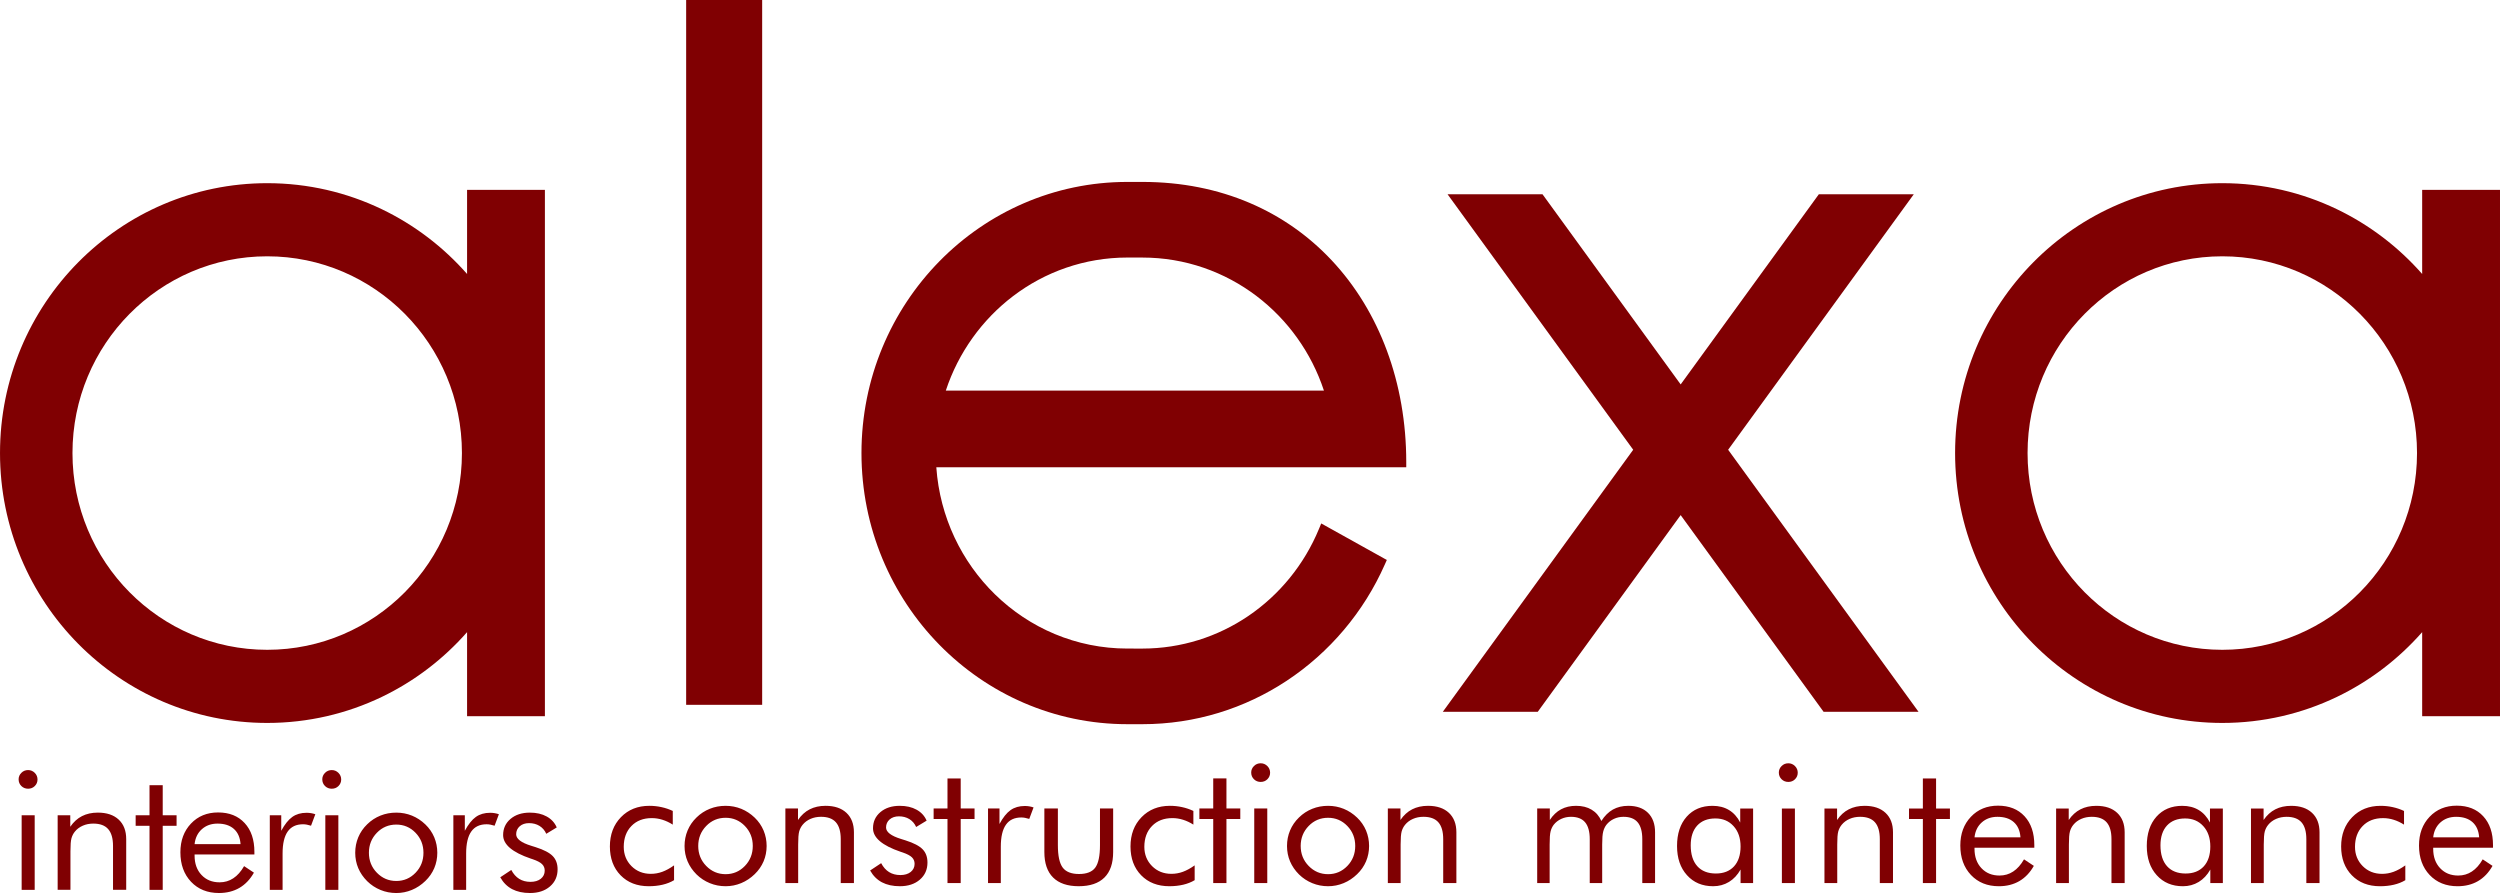
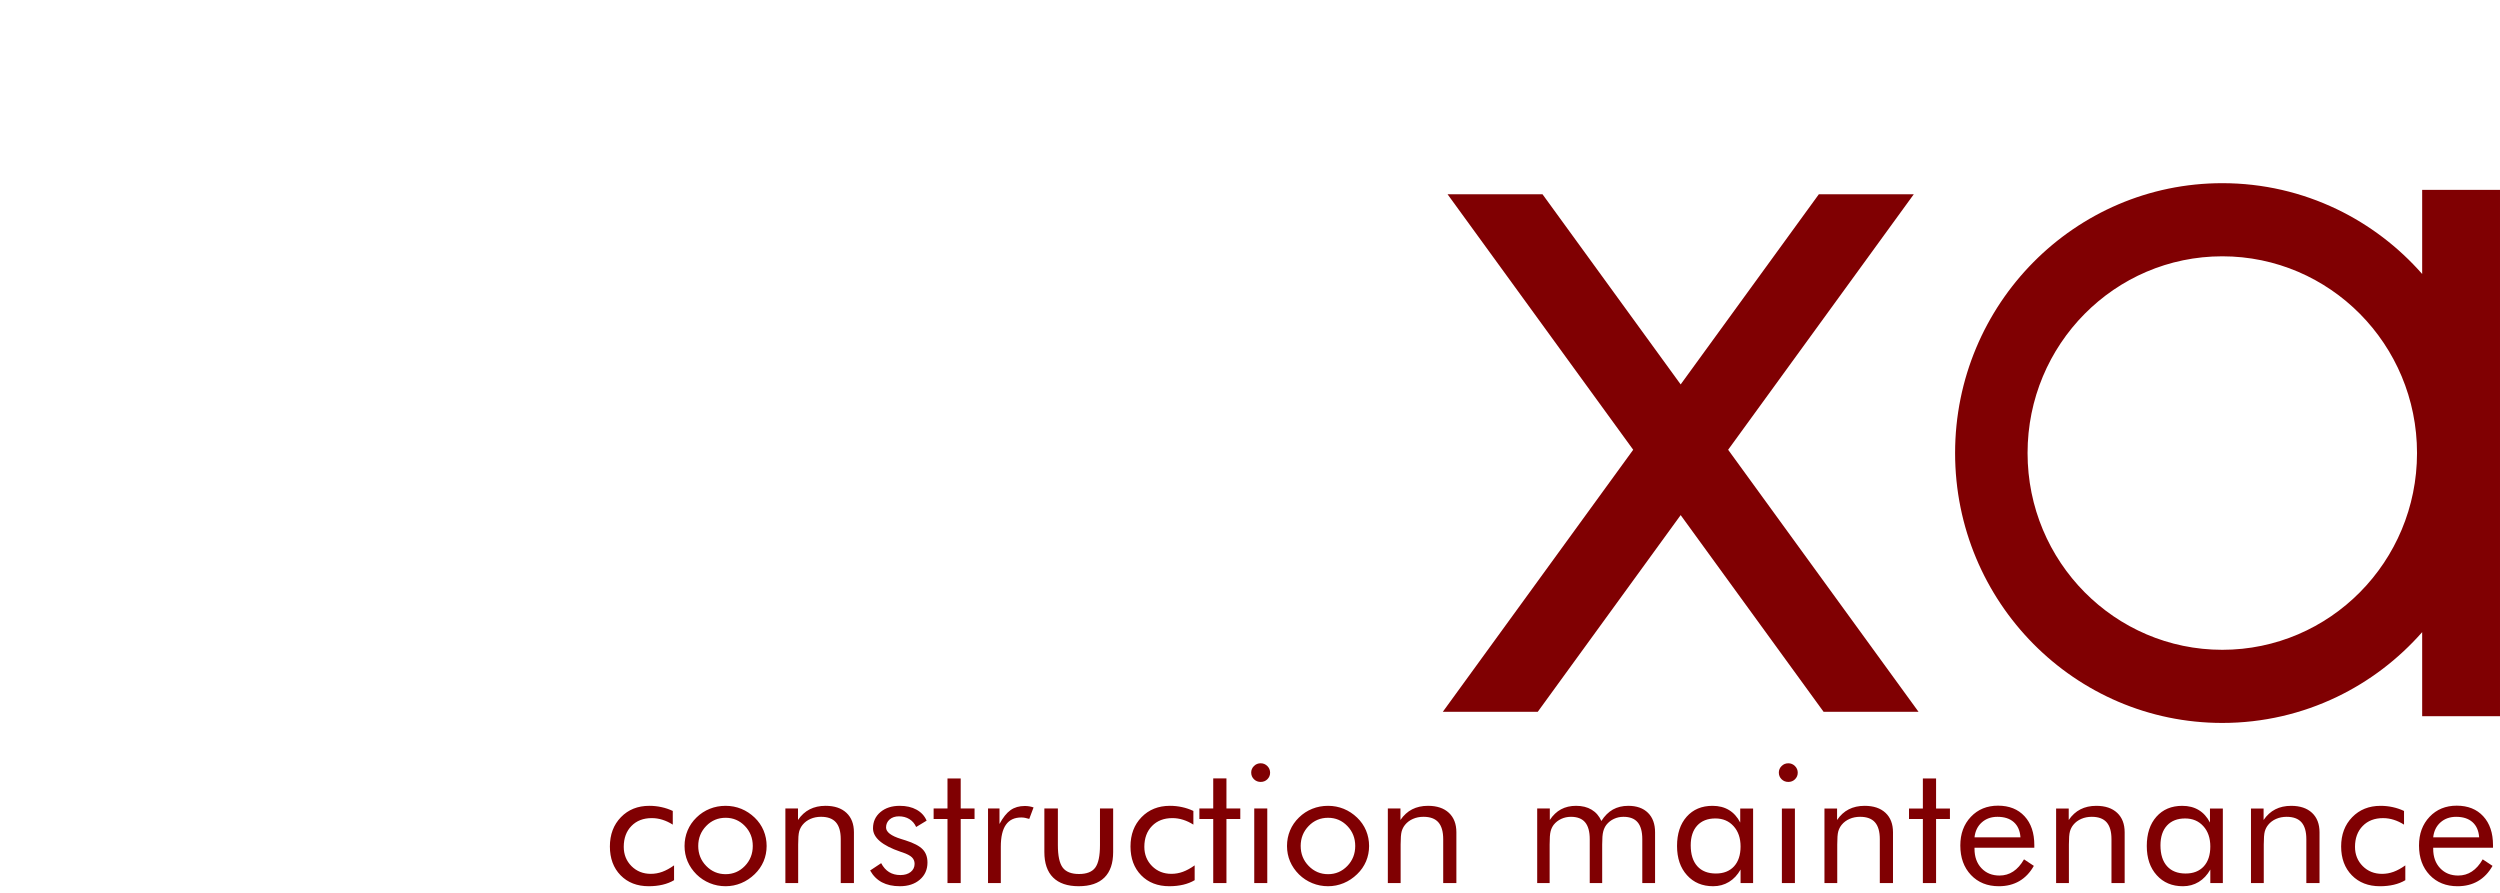
<svg xmlns="http://www.w3.org/2000/svg" xml:space="preserve" width="153.694mm" height="54.9mm" version="1.1" style="shape-rendering:geometricPrecision; text-rendering:geometricPrecision; image-rendering:optimizeQuality; fill-rule:evenodd; clip-rule:evenodd" viewBox="0 0 15368.32 5489.64">
  <defs>
    <style type="text/css">
   
    .fil1 {fill:#800002}
    .fil0 {fill:#800002;fill-rule:nonzero}
   
  </style>
  </defs>
  <g id="Layer_x0020_1">
    <g id="_105553292376224">
      <g>
-         <path class="fil0" d="M114.39 4790.95c0,-15.51 5.75,-29.01 16.99,-40.12 11.24,-11.3 25.06,-16.92 41.34,-16.92 15.95,0 29.45,5.81 40.89,17.05 11.24,11.31 16.92,25 16.92,41.02 0,15.76 -5.68,29.07 -16.79,40.18 -11.05,10.98 -24.94,16.41 -41.02,16.41 -16.28,0 -30.1,-5.43 -41.34,-16.41 -11.24,-11.11 -16.99,-24.74 -16.99,-41.21zm18.67 679.18l0 -458.28 80.15 0 0 458.28 -80.15 0zm221.35 0l0 -458.28 77.57 0 0 70.6c19.9,-29.26 43.99,-51.16 72.03,-65.5 28.09,-14.34 60.59,-21.51 97.46,-21.51 54.72,0 97.47,14.34 128.28,43.09 30.62,28.68 46.06,68.53 46.06,119.62l0 311.98 -81.06 0 0 -269.93c0,-46.51 -10.01,-80.86 -29.78,-103.41 -19.7,-22.54 -50.13,-33.84 -91.52,-33.84 -23.58,0 -45.22,4.26 -64.6,12.85 -19.44,8.53 -35.66,20.48 -48.45,36.24 -9.88,12.08 -16.79,25.77 -21.12,41.15 -4.2,15.24 -6.2,42.05 -6.2,80.02l0 236.92 -78.67 0zm564.66 -393.68l-85.19 0 0 -64.6 85.19 0 0 -184.8 81.19 0 0 184.8 85.2 0 0 64.6 -85.2 0 0 393.68 -81.19 0 0 -393.68zm559.63 112.64c-2.78,-40.31 -16.28,-71.44 -40.82,-93.33 -24.49,-21.9 -58.01,-32.81 -100.57,-32.81 -38.63,0 -70.67,11.43 -96.43,34.36 -25.65,22.93 -40.51,53.49 -44.71,91.78l282.53 0zm85.13 63.76l-367.66 0 0 7.04c0,49.03 14.22,88.68 42.57,118.78 28.43,30.3 65.5,45.29 111.16,45.29 31.21,0 59.18,-8.21 84.1,-24.74 25.13,-16.41 47.28,-41.41 66.53,-74.86l60.4 40.11c-23.38,41.41 -53.1,72.66 -89.26,93.72 -36.17,21 -78.15,31.46 -125.76,31.46 -70.73,0 -127.89,-23.12 -171.49,-69.05 -43.61,-46.19 -65.51,-106.51 -65.51,-181.38 0,-71.83 21.71,-130.48 64.99,-176.27 43.21,-45.67 99.02,-68.54 166.84,-68.54 68.8,0 123.11,21.7 163.1,65.11 40.18,43.41 60.01,102.57 60.01,177.76l0 15.57zm94.69 217.29l0 -458.28 70.41 0 0 95.2c21.38,-39.66 43.99,-68.02 67.95,-85.12 24.03,-17.12 53.3,-25.46 87.65,-25.46 9.56,0 18.74,0.65 27.46,2.2 8.85,1.36 17.63,3.75 26.42,6.65l-26.42 70.61c-9.05,-2.91 -17.7,-5.1 -25.84,-6.65 -8.14,-1.55 -15.89,-2.2 -23.39,-2.2 -41.86,0 -73.37,14.86 -94.3,44.76 -20.99,29.91 -31.33,74.86 -31.33,134.87l0 223.42 -78.6 0zm322.64 -679.18c0,-15.51 5.75,-29.01 16.99,-40.12 11.3,-11.3 25.06,-16.92 41.34,-16.92 16.02,0 29.46,5.81 40.89,17.05 11.3,11.31 16.99,25 16.99,41.02 0,15.76 -5.69,29.07 -16.86,40.18 -11.05,10.98 -24.87,16.41 -41.02,16.41 -16.28,0 -30.04,-5.43 -41.34,-16.41 -11.24,-11.11 -16.99,-24.74 -16.99,-41.21zm18.73 679.18l0 -458.28 80.09 0 0 458.28 -80.09 0zm267.93 -227.87c0,48.38 16.47,89.39 49.16,122.91 32.94,33.66 72.53,50.45 119.23,50.45 46.38,0 85.71,-16.79 118.27,-50.45 32.36,-33.52 48.64,-74.53 48.64,-122.91 0,-48.39 -16.28,-89.4 -48.64,-122.92 -32.56,-33.66 -71.9,-50.39 -118.27,-50.39 -47.09,0 -86.87,16.73 -119.43,50.39 -32.49,33.52 -48.96,74.53 -48.96,122.92zm-84.16 0c0,-33.66 6.27,-65.44 18.73,-95.4 12.6,-29.91 30.82,-56.59 54.91,-79.77 23.84,-23.45 51.23,-41.21 81.45,-53.36 30.49,-12.34 63.11,-18.28 97.46,-18.28 33.79,0 65.83,6.14 96.11,18.41 30.3,12.34 57.82,30.49 82.42,54.07 24.03,23.06 42.18,49.54 54.84,79.44 12.47,29.98 18.67,61.56 18.67,94.89 0,33.33 -6.2,64.79 -18.67,94.36 -12.66,29.59 -30.81,55.88 -54.84,78.99 -24.61,23.9 -52.32,42.38 -82.93,55.04 -30.62,12.66 -62.47,18.99 -95.6,18.99 -34.04,0 -66.47,-6.2 -97.14,-18.8 -30.55,-12.53 -57.94,-30.42 -81.77,-53.87 -24.09,-23.97 -42.31,-50.58 -54.91,-80.03 -12.46,-29.39 -18.73,-60.97 -18.73,-94.68zm603.29 227.87l0 -458.28 70.48 0 0 95.2c21.32,-39.66 43.93,-68.02 67.89,-85.12 24.1,-17.12 53.29,-25.46 87.71,-25.46 9.56,0 18.74,0.65 27.39,2.2 8.85,1.36 17.7,3.75 26.42,6.65l-26.42 70.61c-9.04,-2.91 -17.63,-5.1 -25.84,-6.65 -8.07,-1.55 -15.89,-2.2 -23.32,-2.2 -41.85,0 -73.37,14.86 -94.36,44.76 -21,29.91 -31.33,74.86 -31.33,134.87l0 223.42 -78.61 0zm288.28 -77.12l67.83 -45.08c12.85,24.41 29.13,42.69 48.7,54.84 19.64,12.14 42.7,18.28 69.57,18.28 25.97,0 47.03,-6.27 63.18,-18.93 15.89,-12.85 24.03,-29.45 24.03,-50.12 0,-16.09 -5.49,-29.4 -16.6,-40.18 -10.85,-10.6 -29.78,-20.48 -56.4,-29.59l-13.24 -4.39c-113.03,-38.5 -169.43,-86.49 -169.43,-144.3 0,-40.7 15.19,-73.82 45.67,-99.66 30.49,-25.65 69.96,-38.44 118.59,-38.44 40.38,0 74.8,7.82 103.54,23.77 28.75,15.89 49.36,38.24 61.76,67.31l-64.34 39.02c-9.37,-21.06 -23.38,-37.14 -41.73,-48.58 -18.54,-11.3 -39.86,-16.92 -64.27,-16.92 -23.32,0 -42.38,6.33 -57.11,19.12 -14.73,13.05 -21.96,29.45 -21.96,49.42 0,28.03 30.81,51.67 92.23,70.6 11.63,3.81 20.61,6.52 27.39,8.59 50.39,16.02 85.52,34.37 105.22,54.84 19.9,20.55 29.78,47.55 29.78,81.39 0,43.4 -15.76,78.47 -46.9,105.28 -31.33,27 -72.22,40.37 -122.59,40.37 -43.28,0 -79.96,-8.07 -110.26,-23.96 -30.29,-16.09 -54.58,-40.31 -72.66,-72.67z" />
        <path class="fil0" d="M4143.66 5319.7l0 91.07c-20.93,12.53 -44.51,21.77 -70.61,27.9 -26.35,6.14 -54.58,9.24 -85.06,9.24 -71.58,0 -129.44,-22.41 -173.24,-67.37 -43.67,-44.77 -65.63,-103.93 -65.63,-176.92 0,-73.5 22.74,-133.51 68.02,-180.22 45.22,-46.44 103.15,-69.7 174.01,-69.7 25.65,0 50.71,2.52 75.31,8.01 24.36,5.3 47.61,13.18 69.25,23.45l0 84.1c-20.48,-12.99 -41.41,-22.94 -63.05,-29.78 -21.57,-6.85 -43.66,-10.27 -65.95,-10.27 -51.94,0 -93.78,16.08 -125.11,48.38 -31.53,32.17 -47.29,75.05 -47.29,128.41 0,47.15 15.96,86.48 47.42,118.26 31.71,31.66 71.37,47.55 118.91,47.55 24.09,0 47.61,-4.14 70.54,-12.47 22.99,-8.4 47.22,-21.58 72.48,-39.66zm148.56 -119.17c0,48.38 16.53,89.39 49.22,122.91 32.88,33.66 72.53,50.45 119.24,50.45 46.38,0 85.71,-16.79 118.26,-50.45 32.37,-33.52 48.58,-74.53 48.58,-122.91 0,-48.39 -16.21,-89.4 -48.58,-122.92 -32.55,-33.66 -71.89,-50.39 -118.26,-50.39 -47.09,0 -86.88,16.73 -119.43,50.39 -32.5,33.52 -49.03,74.53 -49.03,122.92zm-84.1 0c0,-33.66 6.2,-65.44 18.74,-95.4 12.59,-29.91 30.81,-56.59 54.84,-79.77 23.9,-23.45 51.22,-41.21 81.51,-53.36 30.49,-12.34 63.05,-18.28 97.47,-18.28 33.72,0 65.82,6.14 96.11,18.41 30.23,12.34 57.81,30.49 82.41,54.07 24.03,23.06 42.18,49.55 54.84,79.44 12.47,29.98 18.67,61.56 18.67,94.89 0,33.33 -6.2,64.79 -18.67,94.36 -12.66,29.59 -30.81,55.88 -54.84,78.99 -24.61,23.9 -52.39,42.38 -82.99,55.04 -30.56,12.66 -62.47,18.99 -95.53,18.99 -34.11,0 -66.47,-6.2 -97.15,-18.8 -30.62,-12.53 -57.94,-30.42 -81.83,-53.87 -24.03,-23.96 -42.25,-50.58 -54.84,-80.02 -12.54,-29.4 -18.74,-60.98 -18.74,-94.69zm619.83 227.87l0 -458.28 77.57 0 0 70.6c19.9,-29.26 44,-51.16 72.03,-65.5 28.04,-14.34 60.59,-21.51 97.47,-21.51 54.65,0 97.46,14.34 128.28,43.09 30.61,28.68 46.05,68.54 46.05,119.62l0 311.98 -81.06 0 0 -269.93c0,-46.51 -10.01,-80.86 -29.77,-103.41 -19.77,-22.54 -50.2,-33.84 -91.59,-33.84 -23.52,0 -45.16,4.26 -64.53,12.85 -19.45,8.53 -35.66,20.48 -48.45,36.24 -9.89,12.08 -16.86,25.77 -21.19,41.15 -4.13,15.24 -6.2,42.05 -6.2,80.02l0 236.92 -78.61 0zm521 -77.11l67.83 -45.09c12.85,24.41 29.13,42.7 48.64,54.84 19.7,12.14 42.76,18.28 69.64,18.28 25.96,0 47.02,-6.27 63.17,-18.93 15.89,-12.85 24.03,-29.45 24.03,-50.12 0,-16.09 -5.49,-29.4 -16.6,-40.18 -10.92,-10.6 -29.78,-20.48 -56.39,-29.59l-13.25 -4.39c-113.03,-38.5 -169.42,-86.49 -169.42,-144.3 0,-40.7 15.18,-73.82 45.67,-99.66 30.49,-25.65 69.96,-38.44 118.59,-38.44 40.37,0 74.79,7.82 103.54,23.77 28.74,15.89 49.35,38.24 61.75,67.31l-64.34 39.02c-9.37,-21.06 -23.38,-37.14 -41.73,-48.58 -18.54,-11.3 -39.85,-16.92 -64.27,-16.92 -23.32,0 -42.38,6.33 -57.11,19.12 -14.72,13.05 -21.96,29.46 -21.96,49.42 0,28.03 30.81,51.67 92.24,70.6 11.62,3.81 20.6,6.52 27.38,8.59 50.39,16.02 85.52,34.37 105.22,54.84 19.9,20.55 29.78,47.55 29.78,81.39 0,43.41 -15.76,78.47 -46.9,105.28 -31.32,27 -72.21,40.37 -122.59,40.37 -43.28,0 -79.96,-8.07 -110.26,-23.96 -30.29,-16.09 -54.58,-40.31 -72.66,-72.66zm475.53 -316.57l-85.19 0 0 -64.6 85.19 0 0 -184.8 81.26 0 0 184.8 85.12 0 0 64.6 -85.12 0 0 393.68 -81.26 0 0 -393.68zm249.2 393.68l0 -458.28 70.47 0 0 95.21c21.32,-39.67 43.93,-68.03 67.89,-85.13 24.1,-17.12 53.3,-25.45 87.72,-25.45 9.56,0 18.73,0.64 27.39,2.19 8.85,1.36 17.7,3.75 26.42,6.66l-26.42 70.6c-9.05,-2.91 -17.64,-5.1 -25.84,-6.65 -8.08,-1.55 -15.89,-2.2 -23.32,-2.2 -41.86,0 -73.37,14.86 -94.37,44.77 -20.99,29.9 -31.33,74.85 -31.33,134.86l0 223.42 -78.6 0zm429.41 -458.28l0 225.42c0,65.7 10.07,111.81 29.78,137.97 19.76,26.16 53.16,39.34 100.05,39.34 47.15,0 80.35,-12.98 99.72,-38.82 19.38,-25.97 29.27,-72.16 29.27,-138.49l0 -225.42 80.99 0 0 267.54c0,69.05 -17.76,121.37 -53.61,156.9 -35.86,35.52 -88.62,53.35 -158.26,53.35 -69.05,0 -121.3,-17.83 -157.34,-53.55 -35.86,-35.72 -53.68,-88.03 -53.68,-156.7l0 -267.54 83.06 0zm840.86 349.58l0 91.07c-20.93,12.53 -44.51,21.77 -70.61,27.9 -26.35,6.14 -54.52,9.24 -85,9.24 -71.63,0 -129.44,-22.41 -173.3,-67.37 -43.6,-44.77 -65.56,-103.93 -65.56,-176.92 0,-73.5 22.67,-133.51 68.02,-180.22 45.21,-46.44 103.15,-69.7 174.01,-69.7 25.65,0 50.64,2.52 75.25,8.01 24.41,5.3 47.6,13.18 69.31,23.45l0 84.1c-20.48,-12.99 -41.41,-22.94 -63.11,-29.78 -21.58,-6.85 -43.61,-10.27 -65.89,-10.27 -52,0 -93.85,16.08 -125.18,48.38 -31.52,32.17 -47.29,75.05 -47.29,128.41 0,47.15 15.96,86.48 47.42,118.26 31.72,31.66 71.38,47.55 118.91,47.55 24.1,0 47.67,-4.14 70.54,-12.47 23,-8.4 47.22,-21.58 72.48,-39.66zm114.13 -284.98l-85.13 0 0 -64.6 85.13 0 0 -184.8 81.25 0 0 184.8 85.13 0 0 64.6 -85.13 0 0 393.68 -81.25 0 0 -393.68zm233.43 -285.5c0,-15.5 5.75,-29.01 17.06,-40.12 11.24,-11.3 25,-16.92 41.34,-16.92 15.95,0 29.39,5.81 40.89,17.05 11.24,11.31 16.92,25 16.92,41.02 0,15.76 -5.68,29.07 -16.79,40.18 -11.11,10.98 -24.94,16.41 -41.02,16.41 -16.34,0 -30.1,-5.43 -41.34,-16.41 -11.31,-11.11 -17.06,-24.74 -17.06,-41.21zm18.74 679.18l0 -458.28 80.09 0 0 458.28 -80.09 0zm285.49 -227.87c0,48.38 16.48,89.39 49.23,122.91 32.88,33.66 72.53,50.45 119.23,50.45 46.38,0 85.65,-16.79 118.27,-50.45 32.36,-33.52 48.58,-74.53 48.58,-122.91 0,-48.39 -16.22,-89.4 -48.58,-122.92 -32.62,-33.66 -71.9,-50.39 -118.27,-50.39 -47.09,0 -86.87,16.73 -119.43,50.39 -32.55,33.52 -49.03,74.53 -49.03,122.92zm-84.09 0c0,-33.66 6.2,-65.44 18.73,-95.4 12.6,-29.91 30.82,-56.59 54.85,-79.77 23.9,-23.45 51.22,-41.21 81.51,-53.36 30.49,-12.34 63.04,-18.28 97.46,-18.28 33.72,0 65.83,6.14 96.05,18.41 30.29,12.34 57.88,30.49 82.41,54.07 24.1,23.06 42.25,49.55 54.91,79.44 12.4,29.98 18.67,61.56 18.67,94.89 0,33.33 -6.27,64.79 -18.67,94.36 -12.66,29.59 -30.81,55.88 -54.91,78.99 -24.54,23.9 -52.32,42.38 -82.93,55.04 -30.62,12.66 -62.46,18.99 -95.53,18.99 -34.1,0 -66.47,-6.2 -97.14,-18.8 -30.62,-12.53 -57.94,-30.42 -81.83,-53.87 -24.03,-23.96 -42.25,-50.58 -54.85,-80.02 -12.53,-29.4 -18.73,-60.98 -18.73,-94.69zm619.83 227.87l0 -458.28 77.57 0 0 70.6c19.9,-29.26 43.93,-51.16 72.03,-65.5 28.03,-14.34 60.59,-21.51 97.46,-21.51 54.65,0 97.47,14.34 128.28,43.09 30.56,28.68 46,68.54 46,119.62l0 311.98 -81 0 0 -269.93c0,-46.51 -10.01,-80.86 -29.78,-103.41 -19.76,-22.54 -50.19,-33.84 -91.59,-33.84 -23.51,0 -45.15,4.26 -64.53,12.85 -19.44,8.53 -35.66,20.48 -48.51,36.24 -9.82,12.08 -16.8,25.77 -21.12,41.15 -4.14,15.24 -6.2,42.05 -6.2,80.02l0 236.92 -78.61 0z" />
        <path class="fil0" d="M10095.71 5428.41l0 -269.93c0,-46.51 -9.56,-80.86 -28.42,-103.41 -18.86,-22.54 -47.93,-33.84 -87.26,-33.84 -21.25,0 -41.02,4.26 -58.98,12.85 -18.21,8.53 -33.46,20.48 -45.93,36.24 -9.17,12.08 -15.76,26.1 -19.7,42.05 -4.2,16.02 -6.26,42.38 -6.26,79.12l0 236.92 -76.48 0 0 -269.93c0,-46.51 -9.56,-80.86 -28.36,-103.41 -18.92,-22.54 -48.06,-33.84 -87.26,-33.84 -21.31,0 -41.21,4.26 -59.62,12.85 -18.47,8.53 -33.85,20.48 -46.38,36.24 -8.78,11.76 -15.24,25.26 -18.99,40.63 -4.01,15.25 -5.88,42.25 -5.88,80.54l0 236.92 -76.54 0 0 -458.28 77.58 0 0 70.6c19.18,-29.26 42.24,-51.16 68.86,-65.5 26.8,-14.34 57.49,-21.51 92.42,-21.51 37.4,0 69.44,7.82 95.73,23.77 26.55,15.89 46.38,38.96 59.94,69.38 19.9,-31.46 43.67,-54.91 70.8,-70.28 27.19,-15.18 58.65,-22.87 94.49,-22.87 51.75,0 92.11,14.34 121.24,43.09 29.01,28.68 43.54,68.54 43.54,119.62l0 311.98 -78.54 0zm604.14 -224.77c0,-51.81 -14.35,-93.53 -42.96,-124.99 -28.55,-31.59 -65.76,-47.35 -111.81,-47.35 -47.61,0 -84.87,14.54 -111.68,43.61 -26.61,29.06 -39.98,69.57 -39.98,121.69 0,55.42 13.5,98.11 40.37,128.21 26.81,29.91 64.92,44.96 114.39,44.96 47.22,0 84.36,-14.53 111.36,-43.73 26.8,-29.26 40.31,-70.09 40.31,-122.4zm77.05 -233.5l0 458.28 -77.05 0 0 -83.06c-18.74,33.33 -42.44,58.79 -71.32,76.22 -28.94,17.63 -61.3,26.35 -97.14,26.35 -66.67,0 -120.27,-22.61 -160.97,-67.89 -40.89,-45.15 -61.11,-104.96 -61.11,-179.5 0,-75.38 19.71,-135.39 59.24,-180.03 39.6,-44.57 92.56,-66.79 158.7,-66.79 38.95,0 72.66,8.53 101.28,25.78 28.49,17.11 51.55,42.76 69.18,76.79l0 -86.16 79.19 0zm158.19 -220.9c0,-15.5 5.75,-29.01 17.05,-40.12 11.24,-11.3 25,-16.92 41.34,-16.92 15.96,0 29.39,5.81 40.83,17.05 11.3,11.31 16.99,25 16.99,41.02 0,15.76 -5.69,29.07 -16.86,40.18 -11.05,10.98 -24.87,16.41 -40.96,16.41 -16.34,0 -30.1,-5.43 -41.34,-16.41 -11.3,-11.11 -17.05,-24.74 -17.05,-41.21zm18.73 679.18l0 -458.28 80.09 0 0 458.28 -80.09 0zm261.73 0l0 -458.28 77.57 0 0 70.6c19.83,-29.26 43.92,-51.16 71.96,-65.5 28.1,-14.34 60.59,-21.51 97.46,-21.51 54.72,0 97.47,14.34 128.28,43.09 30.62,28.68 46.06,68.54 46.06,119.62l0 311.98 -81.06 0 0 -269.93c0,-46.51 -10.01,-80.86 -29.71,-103.41 -19.77,-22.54 -50.19,-33.84 -91.59,-33.84 -23.58,0 -45.22,4.26 -64.6,12.85 -19.38,8.53 -35.59,20.48 -48.45,36.24 -9.88,12.08 -16.79,25.77 -21.12,41.15 -4.2,15.24 -6.2,42.05 -6.2,80.02l0 236.92 -78.6 0zm604.97 -393.68l-85.19 0 0 -64.6 85.19 0 0 -184.8 81.19 0 0 184.8 85.19 0 0 64.6 -85.19 0 0 393.68 -81.19 0 0 -393.68zm600 112.64c-2.78,-40.31 -16.28,-71.44 -40.83,-93.33 -24.48,-21.9 -58,-32.81 -100.63,-32.81 -38.56,0 -70.6,11.43 -96.37,34.36 -25.64,22.93 -40.5,53.49 -44.7,91.78l282.53 0zm85.13 63.76l-367.66 0 0 7.04c0,49.03 14.21,88.68 42.57,118.78 28.43,30.3 65.5,45.29 111.16,45.29 31.2,0 59.17,-8.21 84.1,-24.74 25.13,-16.41 47.28,-41.41 66.53,-74.86l60.4 40.11c-23.38,41.41 -53.16,72.66 -89.33,93.72 -36.17,21 -78.08,31.46 -125.69,31.46 -70.8,0 -127.89,-23.12 -171.5,-69.05 -43.66,-46.19 -65.5,-106.51 -65.5,-181.38 0,-71.83 21.64,-130.48 64.99,-176.27 43.21,-45.67 99.01,-68.54 166.84,-68.54 68.73,0 123.11,21.7 163.1,65.11 40.11,43.41 60.01,102.57 60.01,177.76l0 15.57zm133.96 217.29l0 -458.28 77.57 0 0 70.6c19.9,-29.26 43.99,-51.16 72.03,-65.5 28.1,-14.34 60.59,-21.51 97.46,-21.51 54.72,0 97.47,14.34 128.28,43.09 30.62,28.68 46.06,68.54 46.06,119.62l0 311.98 -81.06 0 0 -269.93c0,-46.51 -10.01,-80.86 -29.78,-103.41 -19.76,-22.54 -50.12,-33.84 -91.52,-33.84 -23.58,0 -45.22,4.26 -64.6,12.85 -19.44,8.53 -35.65,20.48 -48.44,36.24 -9.89,12.08 -16.86,25.77 -21.13,41.15 -4.2,15.24 -6.26,42.05 -6.26,80.02l0 236.92 -78.61 0zm947.95 -224.77c0,-51.81 -14.34,-93.53 -42.95,-124.99 -28.55,-31.59 -65.76,-47.35 -111.81,-47.35 -47.67,0 -84.87,14.54 -111.68,43.61 -26.61,29.06 -39.98,69.57 -39.98,121.69 0,55.42 13.5,98.11 40.37,128.21 26.81,29.91 64.92,44.96 114.39,44.96 47.22,0 84.35,-14.53 111.36,-43.73 26.8,-29.26 40.3,-70.09 40.3,-122.4zm77.06 -233.5l0 458.28 -77.06 0 0 -83.06c-18.73,33.33 -42.44,58.79 -71.31,76.22 -28.94,17.63 -61.3,26.35 -97.14,26.35 -66.67,0 -120.27,-22.61 -160.97,-67.89 -40.89,-45.15 -61.11,-104.96 -61.11,-179.5 0,-75.38 19.7,-135.39 59.24,-180.03 39.6,-44.57 92.55,-66.79 158.7,-66.79 38.95,0 72.66,8.53 101.28,25.78 28.49,17.11 51.55,42.76 69.18,76.79l0 -86.16 79.19 0zm172.91 458.28l0 -458.28 77.57 0 0 70.6c19.9,-29.26 44,-51.16 72.03,-65.5 28.04,-14.34 60.59,-21.51 97.47,-21.51 54.65,0 97.46,14.34 128.28,43.09 30.62,28.68 46.05,68.54 46.05,119.62l0 311.98 -81.06 0 0 -269.93c0,-46.51 -10.01,-80.86 -29.77,-103.41 -19.77,-22.54 -50.2,-33.84 -91.59,-33.84 -23.52,0 -45.16,4.26 -64.53,12.85 -19.45,8.53 -35.66,20.48 -48.45,36.24 -9.89,12.08 -16.86,25.77 -21.19,41.15 -4.13,15.24 -6.2,42.05 -6.2,80.02l0 236.92 -78.61 0zm948.8 -108.7l0 91.07c-20.93,12.53 -44.51,21.77 -70.61,27.9 -26.35,6.14 -54.58,9.24 -85,9.24 -71.64,0 -129.44,-22.41 -173.3,-67.37 -43.6,-44.77 -65.63,-103.93 -65.63,-176.92 0,-73.5 22.74,-133.51 68.02,-180.22 45.22,-46.44 103.15,-69.7 174.01,-69.7 25.65,0 50.71,2.52 75.31,8.01 24.36,5.3 47.61,13.18 69.25,23.45l0 84.1c-20.48,-12.99 -41.41,-22.94 -63.05,-29.78 -21.57,-6.85 -43.66,-10.27 -65.95,-10.27 -51.93,0 -93.78,16.08 -125.11,48.38 -31.53,32.17 -47.29,75.05 -47.29,128.41 0,47.15 15.96,86.48 47.42,118.26 31.71,31.66 71.38,47.55 118.91,47.55 24.09,0 47.61,-4.14 70.54,-12.47 23,-8.4 47.22,-21.58 72.48,-39.66zm453.89 -172.34c-2.78,-40.31 -16.34,-71.44 -40.83,-93.33 -24.48,-21.9 -58.07,-32.81 -100.63,-32.81 -38.56,0 -70.67,11.43 -96.43,34.36 -25.58,22.93 -40.44,53.49 -44.64,91.78l282.53 0zm85.13 63.76l-367.66 0 0 7.04c0,49.03 14.21,88.68 42.57,118.78 28.42,30.3 65.5,45.29 111.16,45.29 31.2,0 59.17,-8.21 84.1,-24.74 25.13,-16.41 47.28,-41.41 66.53,-74.86l60.34 40.11c-23.32,41.41 -53.1,72.66 -89.27,93.72 -36.17,21 -78.08,31.46 -125.69,31.46 -70.8,0 -127.89,-23.12 -171.5,-69.05 -43.66,-46.19 -65.5,-106.51 -65.5,-181.38 0,-71.83 21.64,-130.48 64.99,-176.27 43.21,-45.67 99.01,-68.54 166.84,-68.54 68.73,0 123.11,21.7 163.03,65.11 40.18,43.41 60.08,102.57 60.08,177.76l0 15.57z" />
      </g>
      <g>
-         <path class="fil1" d="M2489 1929.77c-216.52,-218.71 -515.83,-354.17 -846.42,-354.17 -330.58,0 -629.91,135.39 -846.48,354.17 -216.58,218.7 -350.61,521.19 -350.61,855.33 0,334.14 134.03,636.62 350.61,855.33 216.58,218.77 515.9,354.16 846.48,354.16 330.59,0 629.91,-135.45 846.42,-354.16 216.58,-218.77 350.61,-521.26 350.61,-855.33 0,-334.08 -134.03,-636.56 -350.61,-855.33zm-846.42 -803.72c251.52,0 490.07,57.3 703.35,159.48 200.88,96.3 379.41,232.72 525.32,398.73l0 -516.93 478.44 0 0 3235.5 -478.44 0 0 -516.87c-145.91,166.01 -324.45,302.42 -525.32,398.73 -213.29,102.18 -451.83,159.48 -703.35,159.48 -453.5,0 -864.24,-185.77 -1161.43,-486 -297.19,-300.29 -481.15,-715.1 -481.15,-1173.06 0,-457.96 183.96,-872.77 481.15,-1173.06 297.19,-300.23 707.93,-486 1161.43,-486z" />
-         <polygon class="fil1" points="4218.01,4332.79 4218.01,0 4685.27,0 4685.27,4332.79 " />
        <path class="fil1" d="M14507.63 1929.77c-216.52,-218.71 -515.83,-354.17 -846.42,-354.17 -330.58,0 -629.9,135.39 -846.48,354.17 -216.58,218.7 -350.61,521.19 -350.61,855.33 0,334.14 134.03,636.62 350.61,855.33 216.59,218.77 515.9,354.16 846.48,354.16 330.59,0 629.91,-135.45 846.42,-354.16 216.58,-218.77 350.61,-521.26 350.61,-855.33 0,-334.08 -134.03,-636.56 -350.61,-855.33zm-846.42 -803.72c251.52,0 490.07,57.3 703.35,159.48 200.89,96.3 379.41,232.72 525.33,398.73l0 -516.93 478.43 0 0 3235.5 -478.43 0 0 -516.87c-145.92,166.01 -324.45,302.42 -525.33,398.73 -213.29,102.18 -451.83,159.48 -703.35,159.48 -453.5,0 -864.24,-185.77 -1161.43,-486 -297.19,-300.29 -481.15,-715.1 -481.15,-1173.06 0,-457.96 183.96,-872.77 481.15,-1173.06 297.19,-300.23 707.93,-486 1161.43,-486z" />
        <polygon class="fil1" points="11210.32,4375.88 10331.61,3166.51 9452.89,4375.88 8869.3,4375.88 10039.85,2764.82 8898.69,1194.32 9482.35,1194.32 10331.61,2363.18 11180.93,1194.32 11764.59,1194.32 10623.44,2764.82 11793.98,4375.88 " />
-         <path class="fil1" d="M6930.3 1118.35l92.23 0c486.91,0 883.05,183.51 1162.02,480.06 296.35,314.89 460.16,757.09 460.16,1241.78l0 32.3 -2888.89 0c21.51,306.68 155.92,581.59 360.94,781.57 211.29,206.18 497.95,332.85 813.54,332.85l92.23 0.13c240.54,-0.13 464.23,-73.7 650.33,-199.73 192.1,-130.09 344.73,-316.57 435.28,-535.98l13.89 -33.53 403.25 224.52 -11.89 26.81c-129.96,294.02 -341.31,542.9 -604.78,716.59 -255.26,168.33 -559.62,266.11 -886.08,266.11l-92.23 0c-451.37,0 -860.11,-186.67 -1155.88,-488.38 -295.7,-301.65 -478.7,-718.33 -478.7,-1178.36 0,-460.03 183,-876.71 478.7,-1178.36 295.77,-301.71 704.51,-488.39 1155.88,-488.39zm1208.27 1282.68c-77.18,-234.02 -223.1,-435.81 -413.07,-580.3 -196.1,-149.15 -439.36,-237.44 -702.96,-237.44l-92.23 -0.13c-263.6,0.13 -506.99,88.42 -702.96,237.44 -189.97,144.62 -335.88,346.48 -413.13,580.43l2324.36 0z" />
      </g>
    </g>
  </g>
</svg>